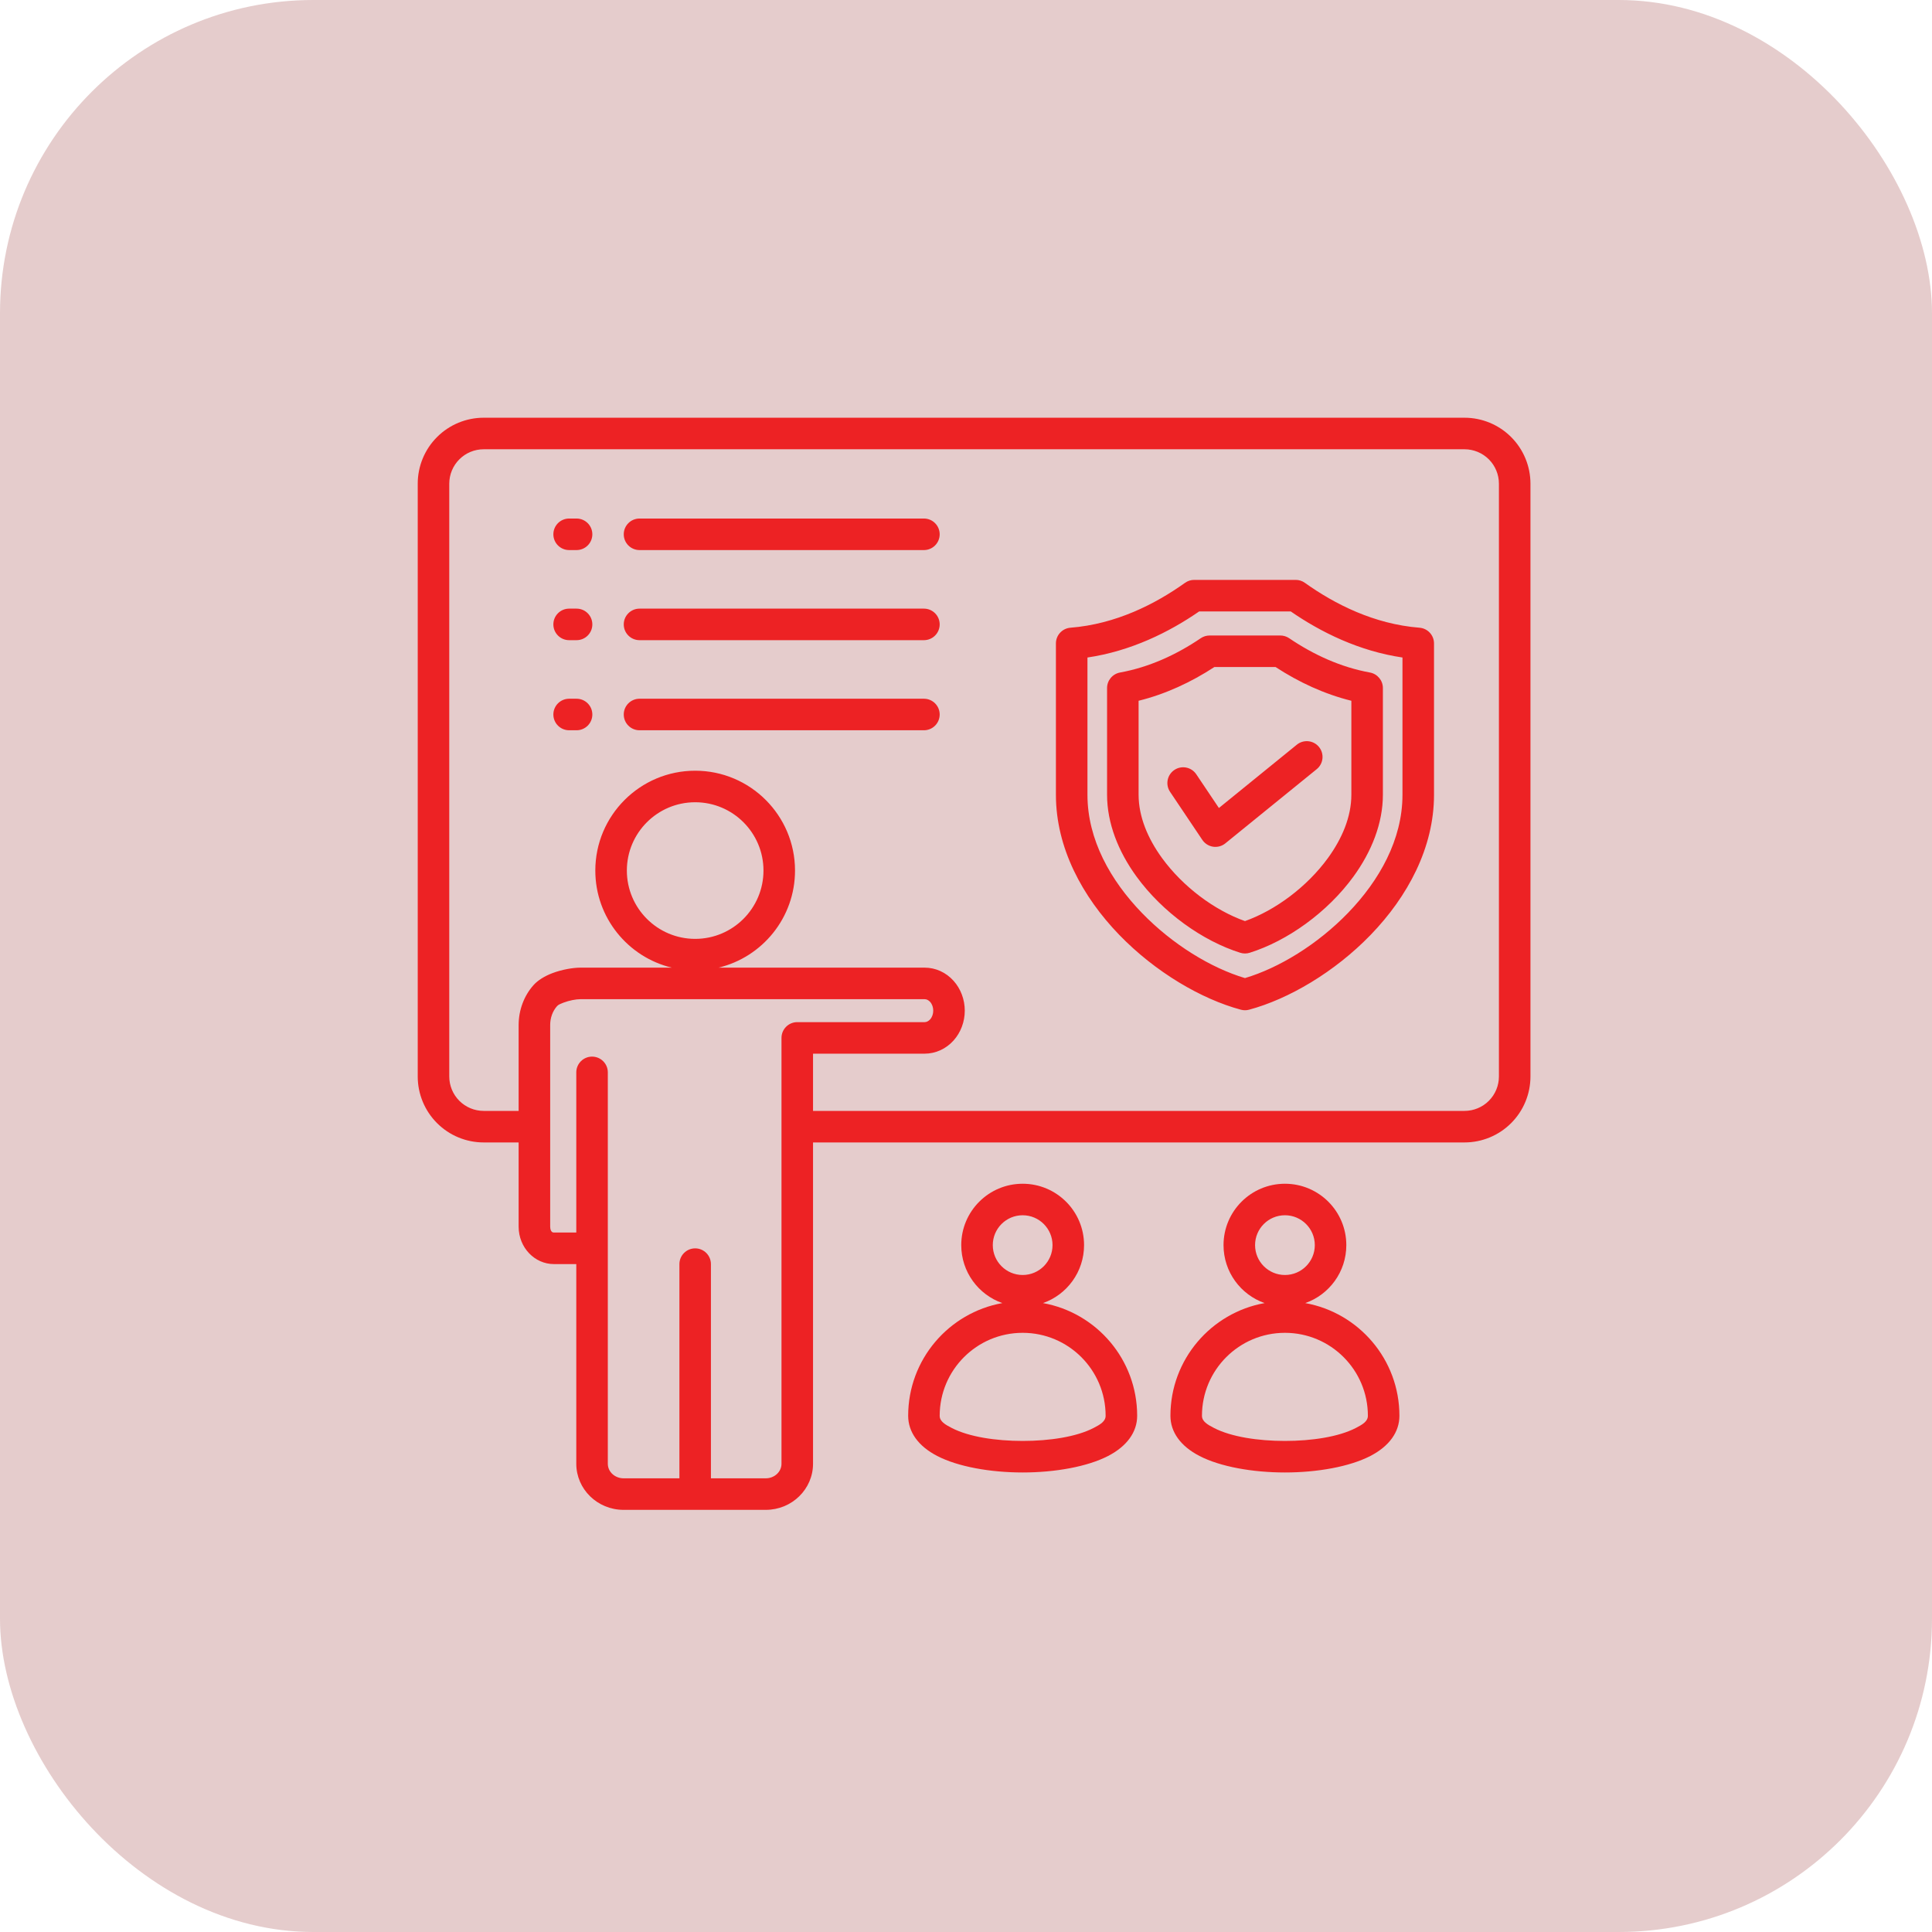
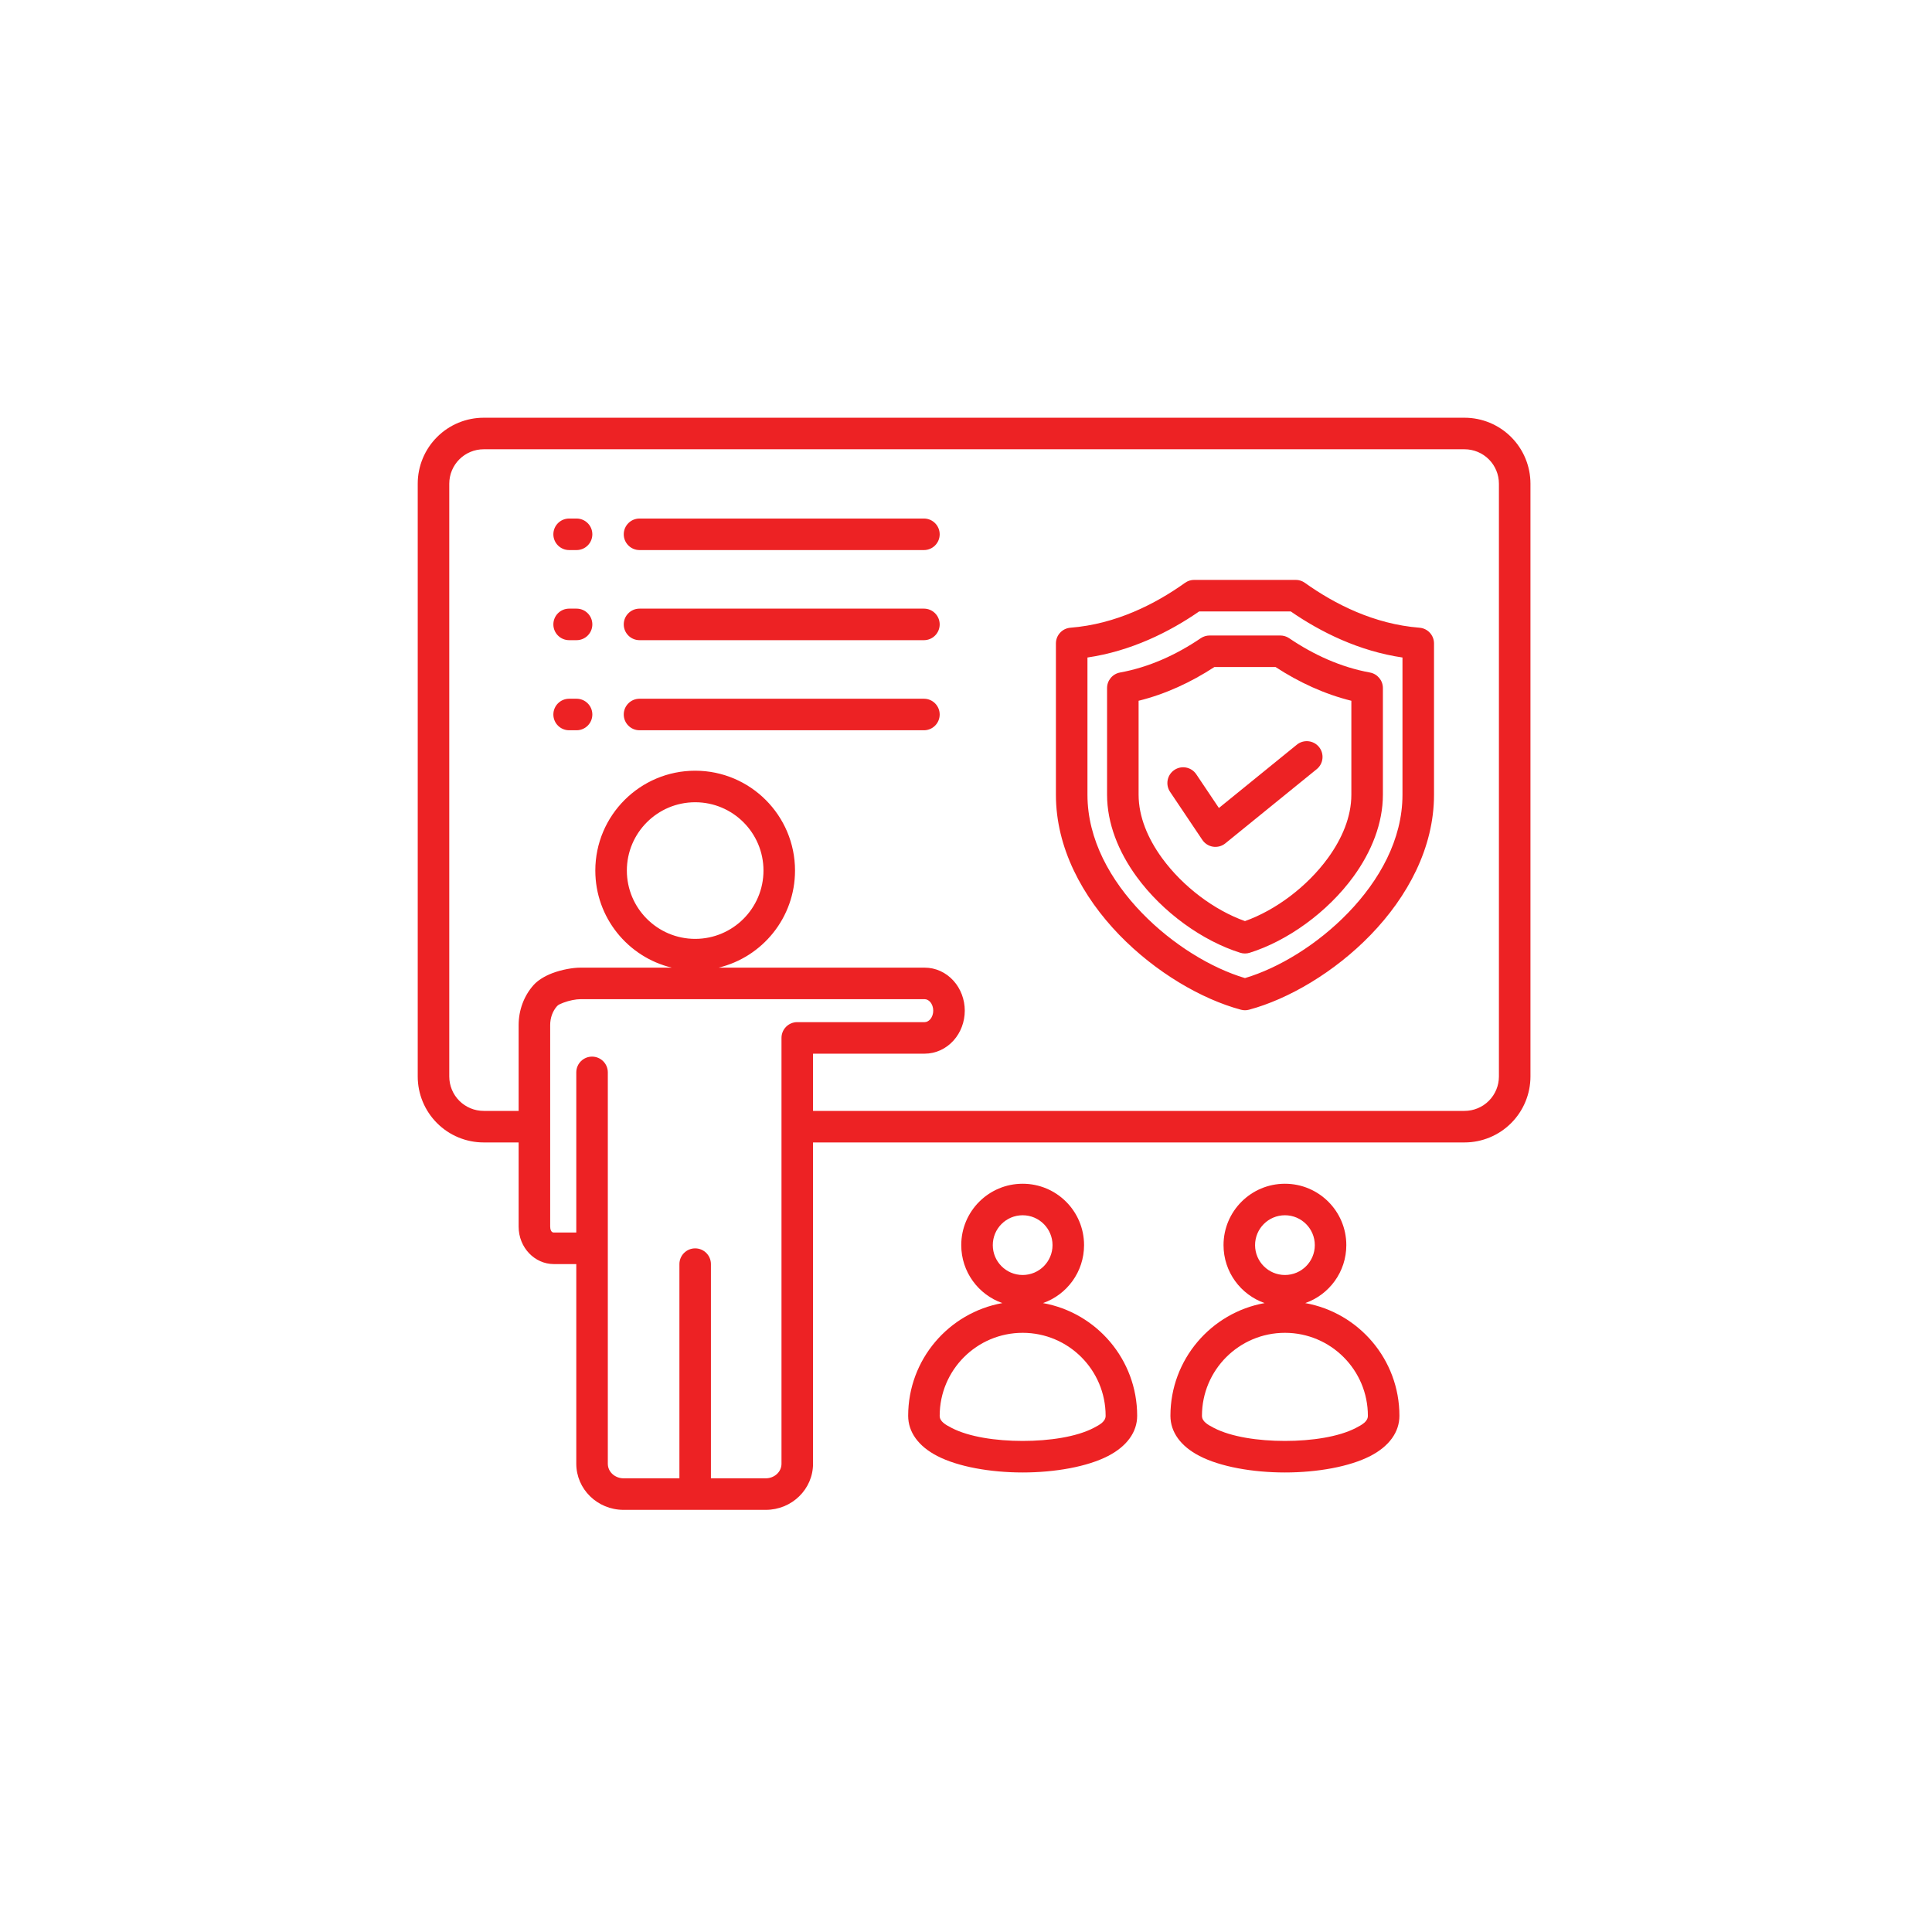
<svg xmlns="http://www.w3.org/2000/svg" width="74" height="74" viewBox="0 0 74 74" fill="none">
  <g filter="url(#filter0_b_295_1366)">
-     <rect width="74" height="74" rx="12" fill="#7E0001" fill-opacity="0.2" />
-   </g>
+     </g>
  <path fill-rule="evenodd" clip-rule="evenodd" d="M19.865 43.758H18.526C17.856 43.758 17.213 43.492 16.74 43.018C16.266 42.545 16 41.902 16 41.232V18.526C16 17.856 16.266 17.213 16.74 16.74C17.213 16.266 17.856 16 18.526 16H56.094C56.764 16 57.406 16.266 57.88 16.74C58.353 17.213 58.62 17.856 58.62 18.526V41.232C58.62 41.902 58.353 42.545 57.88 43.018C57.406 43.492 56.764 43.758 56.094 43.758H31.141V56.065C31.141 57.034 30.336 57.831 29.329 57.831H23.886C22.878 57.831 22.073 57.034 22.073 56.065V48.417H21.211C20.487 48.417 19.865 47.793 19.865 46.983V43.758ZM31.141 42.55H56.094C56.443 42.55 56.779 42.411 57.026 42.164C57.273 41.917 57.412 41.582 57.412 41.232V18.526C57.412 18.176 57.273 17.841 57.026 17.594C56.779 17.347 56.443 17.208 56.094 17.208H18.526C18.176 17.208 17.841 17.347 17.594 17.594C17.347 17.841 17.208 18.176 17.208 18.526V41.232C17.208 41.582 17.347 41.917 17.594 42.164C17.841 42.411 18.176 42.55 18.526 42.55H19.865V39.261C19.865 38.687 20.073 38.137 20.436 37.731C20.597 37.551 20.855 37.389 21.152 37.276C21.521 37.135 21.95 37.063 22.233 37.063H25.73C24.051 36.659 22.802 35.146 22.802 33.344C22.802 31.234 24.516 29.52 26.627 29.52C28.737 29.52 30.451 31.234 30.451 33.344C30.451 35.146 29.202 36.659 27.523 37.063H35.416C35.831 37.063 36.232 37.241 36.526 37.57C36.797 37.873 36.953 38.282 36.953 38.71C36.953 39.139 36.797 39.548 36.526 39.851C36.232 40.179 35.831 40.358 35.416 40.358H31.141V42.55ZM27.23 56.623H29.329C29.657 56.623 29.933 56.38 29.933 56.065V39.754C29.933 39.42 30.204 39.15 30.537 39.15H35.416C35.496 39.15 35.569 39.108 35.626 39.045C35.705 38.957 35.745 38.835 35.745 38.71C35.745 38.585 35.705 38.463 35.626 38.375C35.569 38.312 35.496 38.271 35.416 38.271H22.233C22.062 38.271 21.805 38.319 21.582 38.404C21.485 38.442 21.39 38.477 21.337 38.536C21.165 38.728 21.073 38.99 21.073 39.261V46.983C21.073 47.093 21.113 47.209 21.211 47.209H22.073V41.075C22.073 40.741 22.344 40.471 22.677 40.471C23.011 40.471 23.281 40.741 23.281 41.075V56.065C23.281 56.38 23.558 56.623 23.886 56.623H26.023V48.419C26.023 48.086 26.293 47.815 26.627 47.815C26.96 47.815 27.23 48.086 27.23 48.419V56.623ZM24.495 27.971C24.161 27.971 23.891 27.7 23.891 27.367C23.891 27.034 24.161 26.763 24.495 26.763H35.389C35.722 26.763 35.992 27.034 35.992 27.367C35.992 27.7 35.722 27.971 35.389 27.971H24.495ZM21.799 27.971C21.465 27.971 21.195 27.7 21.195 27.367C21.195 27.034 21.465 26.763 21.799 26.763H22.084C22.417 26.763 22.688 27.034 22.688 27.367C22.688 27.7 22.417 27.971 22.084 27.971H21.799ZM21.799 21.069C21.465 21.069 21.195 20.798 21.195 20.465C21.195 20.132 21.465 19.861 21.799 19.861H22.084C22.417 19.861 22.688 20.132 22.688 20.465C22.688 20.798 22.417 21.069 22.084 21.069H21.799ZM24.495 24.52C24.161 24.52 23.891 24.249 23.891 23.916C23.891 23.583 24.161 23.312 24.495 23.312H35.389C35.722 23.312 35.992 23.583 35.992 23.916C35.992 24.249 35.722 24.52 35.389 24.52H24.495ZM24.495 21.069C24.161 21.069 23.891 20.798 23.891 20.465C23.891 20.132 24.161 19.861 24.495 19.861H35.389C35.722 19.861 35.992 20.132 35.992 20.465C35.992 20.798 35.722 21.069 35.389 21.069H24.495ZM21.799 24.52C21.465 24.52 21.195 24.249 21.195 23.916C21.195 23.583 21.465 23.312 21.799 23.312H22.084C22.417 23.312 22.688 23.583 22.688 23.916C22.688 24.249 22.417 24.52 22.084 24.52H21.799ZM41 24.043C42.737 23.906 44.246 23.14 45.389 22.324C45.492 22.25 45.615 22.211 45.74 22.211H49.629C49.755 22.211 49.878 22.25 49.98 22.324C51.123 23.14 52.633 23.906 54.37 24.043C54.684 24.068 54.926 24.33 54.926 24.645V30.444C54.926 32.471 53.915 34.344 52.502 35.805C51.116 37.238 49.349 38.27 47.842 38.674C47.739 38.702 47.631 38.702 47.529 38.674C46.021 38.27 44.254 37.238 42.868 35.805C41.455 34.344 40.444 32.471 40.444 30.444V24.645C40.444 24.33 40.686 24.068 41 24.043ZM41.652 25.184V30.444C41.652 32.159 42.54 33.729 43.736 34.965C44.911 36.18 46.391 37.078 47.685 37.463C48.98 37.078 50.459 36.18 51.634 34.965C52.829 33.729 53.718 32.159 53.718 30.444V25.184C52.054 24.939 50.591 24.215 49.438 23.419H45.931C44.779 24.215 43.316 24.939 41.652 25.184ZM47.505 36.493C46.066 36.043 44.527 34.946 43.528 33.57C42.835 32.617 42.403 31.532 42.403 30.439V26.354C42.403 26.062 42.612 25.812 42.899 25.759C44.011 25.557 45.056 25.08 45.992 24.445C46.092 24.377 46.21 24.341 46.331 24.341H49.039C49.16 24.341 49.278 24.377 49.378 24.445C50.314 25.08 51.36 25.557 52.472 25.759C52.759 25.812 52.968 26.062 52.968 26.354V30.439C52.968 31.532 52.536 32.617 51.843 33.571C50.844 34.946 49.305 36.043 47.866 36.493C47.748 36.53 47.622 36.53 47.505 36.493ZM47.685 35.28H47.685C48.849 34.867 50.062 33.968 50.866 32.861C51.403 32.121 51.76 31.287 51.76 30.439V26.841C50.728 26.586 49.75 26.132 48.857 25.549H46.513C45.62 26.132 44.643 26.586 43.611 26.841V30.439C43.611 31.287 43.968 32.121 44.505 32.861C45.309 33.967 46.521 34.867 47.685 35.28ZM49.672 28.523C49.93 28.313 50.311 28.353 50.521 28.611C50.731 28.87 50.692 29.251 50.433 29.461L46.934 32.302C46.803 32.409 46.632 32.456 46.464 32.431C46.297 32.406 46.147 32.311 46.052 32.17L44.816 30.329C44.63 30.052 44.704 29.677 44.981 29.491C45.257 29.305 45.633 29.379 45.819 29.655L46.687 30.948L49.672 28.523ZM26.627 30.728C25.183 30.728 24.01 31.9 24.01 33.344C24.01 34.788 25.183 35.961 26.627 35.961C28.071 35.961 29.243 34.788 29.243 33.344C29.243 31.9 28.071 30.728 26.627 30.728ZM39.949 49.911C42 50.279 43.556 52.072 43.556 54.228C43.556 54.851 43.164 55.394 42.443 55.767C41.649 56.178 40.411 56.399 39.17 56.399C37.929 56.399 36.691 56.178 35.897 55.767C35.176 55.394 34.785 54.851 34.785 54.228C34.785 52.072 36.341 50.279 38.392 49.911C37.475 49.59 36.818 48.718 36.818 47.691C36.818 46.393 37.871 45.34 39.17 45.34C40.469 45.34 41.522 46.392 41.522 47.691C41.522 48.718 40.865 49.59 39.949 49.911ZM42.348 54.228C42.348 52.473 40.925 51.05 39.17 51.05C37.416 51.05 35.992 52.473 35.992 54.228C35.992 54.443 36.204 54.566 36.453 54.694C37.111 55.035 38.142 55.191 39.17 55.191C40.198 55.191 41.23 55.035 41.888 54.694C42.136 54.566 42.348 54.443 42.348 54.228ZM38.026 47.691C38.026 48.323 38.538 48.835 39.17 48.835C39.802 48.835 40.314 48.323 40.314 47.691C40.314 47.06 39.802 46.547 39.17 46.547C38.538 46.547 38.026 47.059 38.026 47.691ZM49.994 49.911C52.045 50.279 53.601 52.072 53.601 54.228C53.601 54.851 53.21 55.394 52.488 55.767C51.694 56.178 50.456 56.399 49.216 56.399C47.975 56.399 46.737 56.178 45.943 55.767C45.221 55.394 44.83 54.851 44.83 54.228C44.83 52.072 46.387 50.279 48.437 49.911C47.521 49.59 46.864 48.718 46.864 47.691C46.864 46.393 47.917 45.34 49.216 45.34C50.514 45.34 51.567 46.392 51.567 47.691C51.567 48.718 50.91 49.59 49.994 49.911ZM48.072 47.691C48.072 48.323 48.584 48.835 49.216 48.835C49.848 48.835 50.36 48.323 50.36 47.691C50.36 47.06 49.847 46.547 49.216 46.547C48.584 46.547 48.072 47.059 48.072 47.691ZM52.393 54.228C52.393 52.473 50.971 51.05 49.216 51.05C47.461 51.05 46.038 52.473 46.038 54.228C46.038 54.443 46.249 54.566 46.498 54.694C47.156 55.035 48.187 55.191 49.216 55.191C50.244 55.191 51.275 55.035 51.933 54.694C52.182 54.566 52.393 54.443 52.393 54.228Z" fill="#ED2224" />
  <defs>
    <filter id="filter0_b_295_1366" x="-4" y="-4" width="82" height="82" filterUnits="userSpaceOnUse" color-interpolation-filters="sRGB">
      <feFlood flood-opacity="0" result="BackgroundImageFix" />
      <feGaussianBlur in="BackgroundImageFix" stdDeviation="2" />
      <feComposite in2="SourceAlpha" operator="in" result="effect1_backgroundBlur_295_1366" />
      <feBlend mode="normal" in="SourceGraphic" in2="effect1_backgroundBlur_295_1366" result="shape" />
    </filter>
  </defs>
</svg>